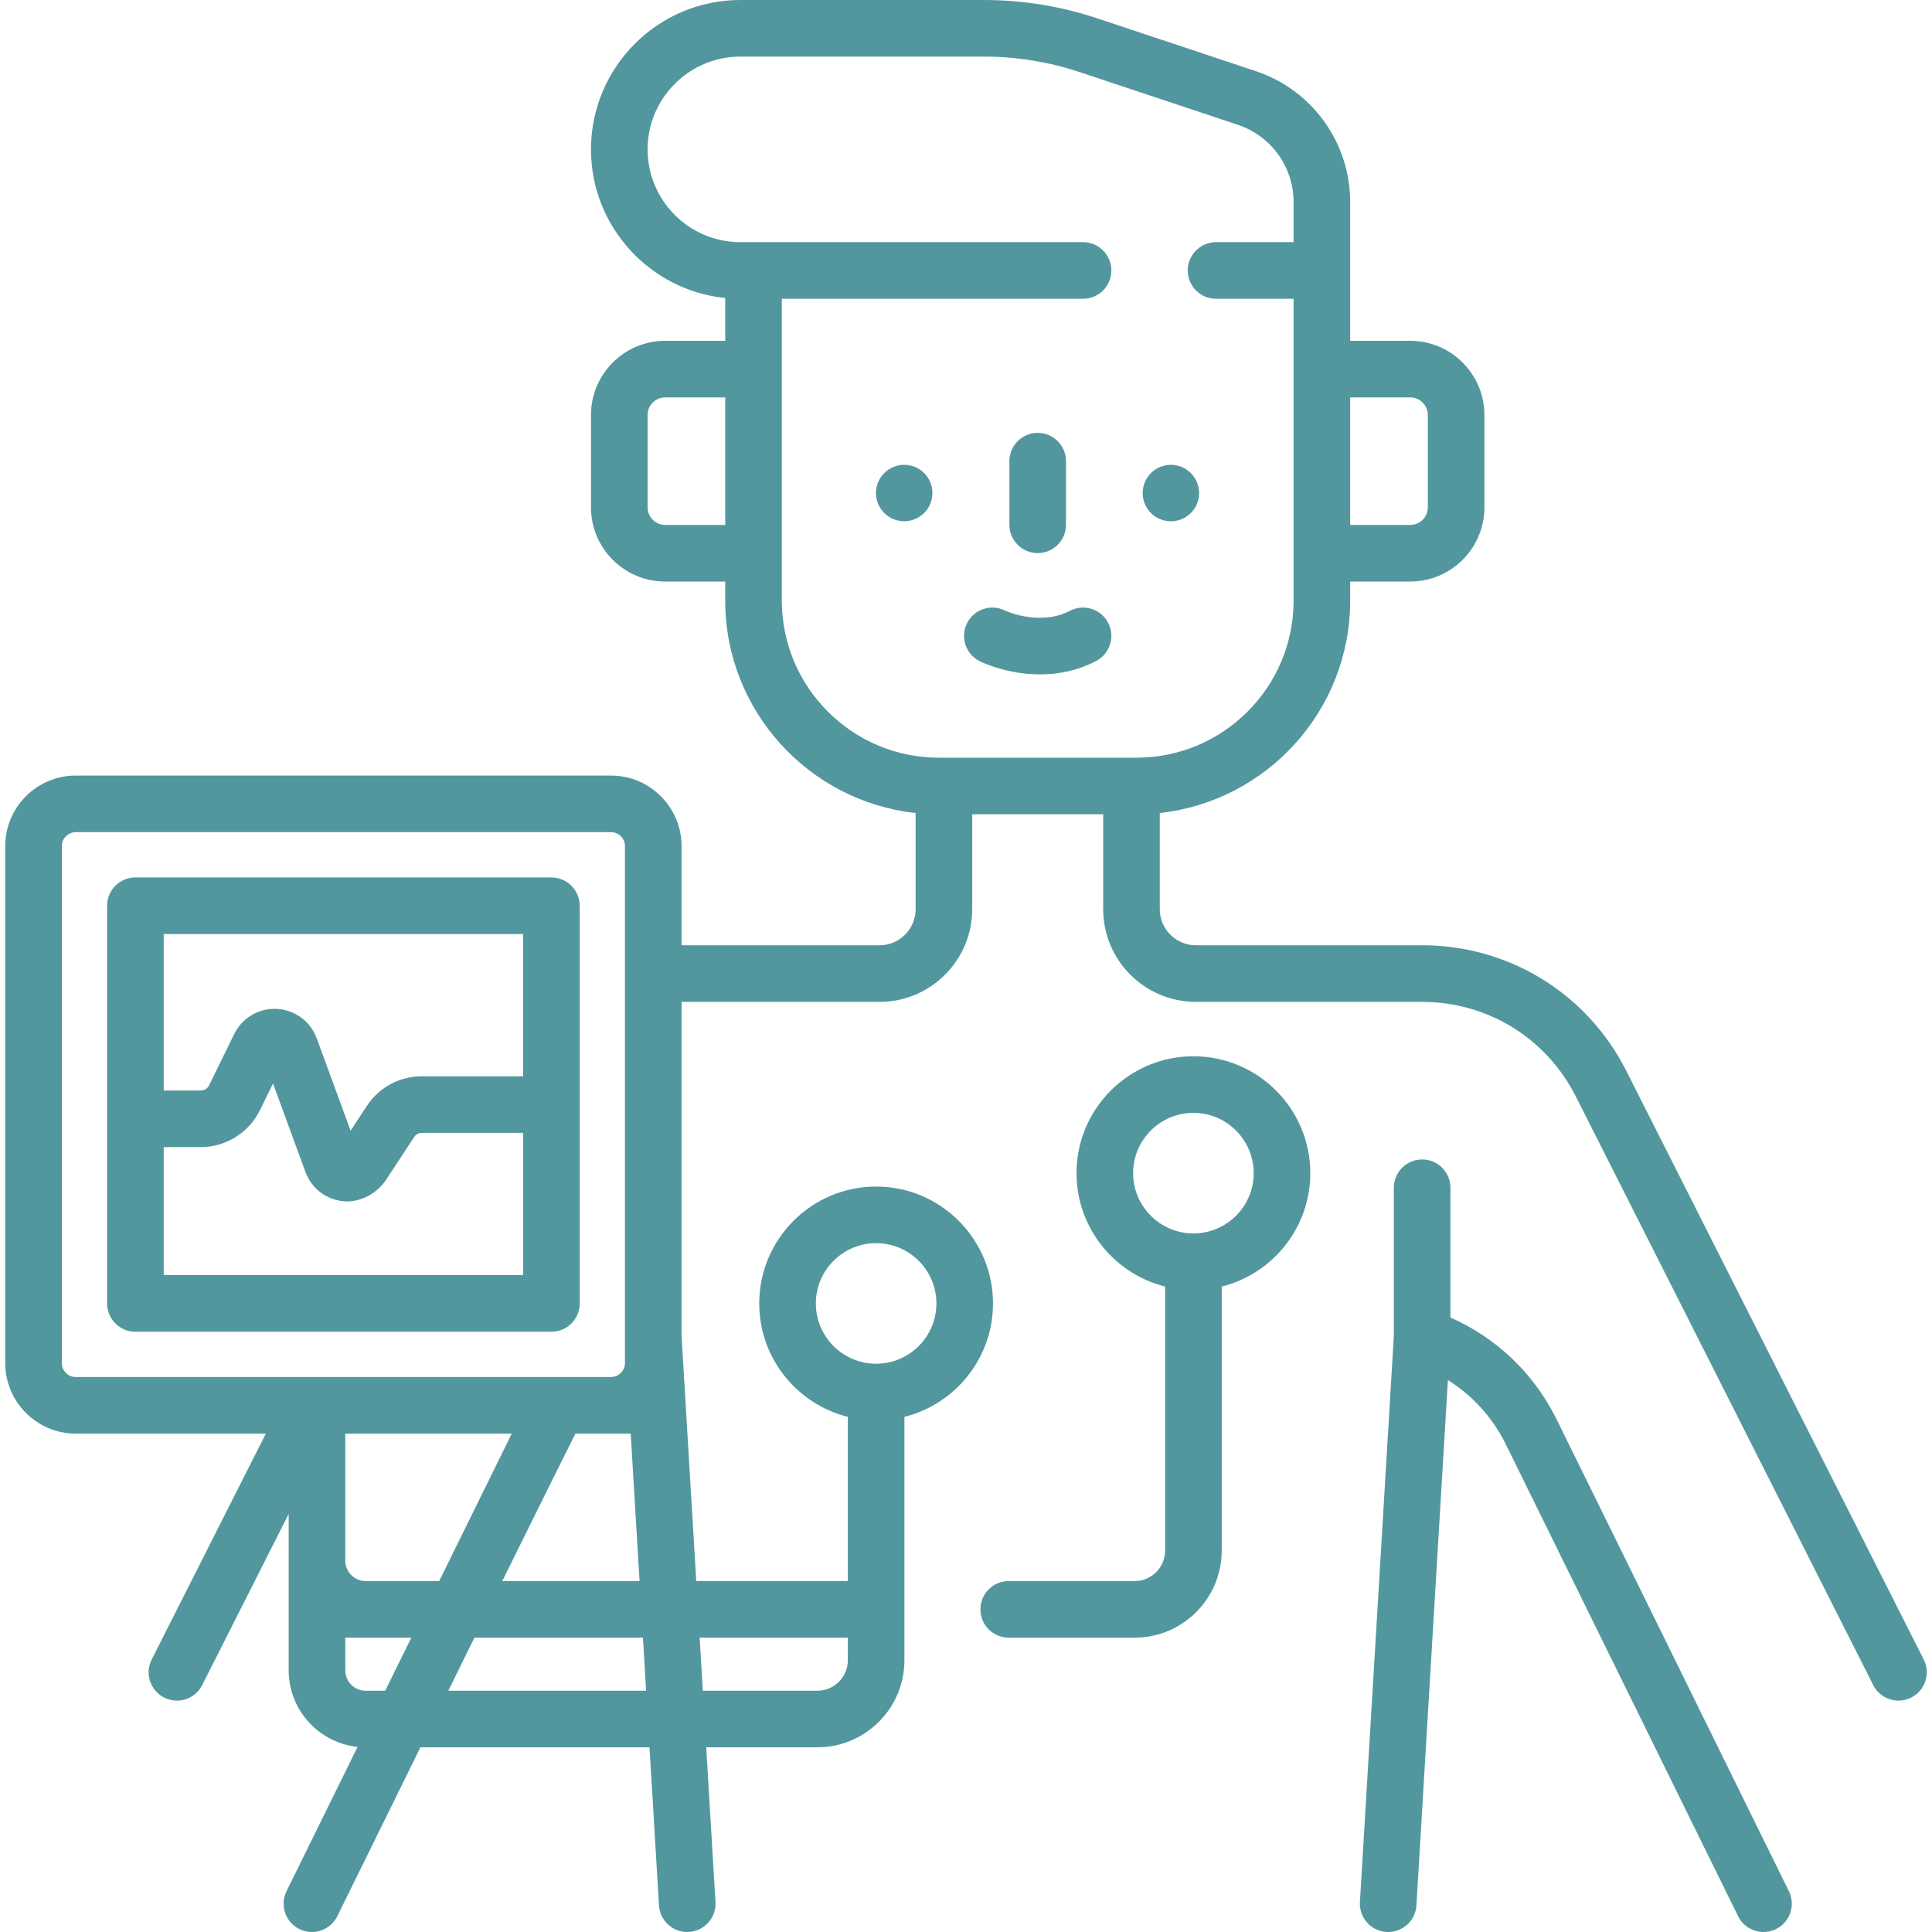
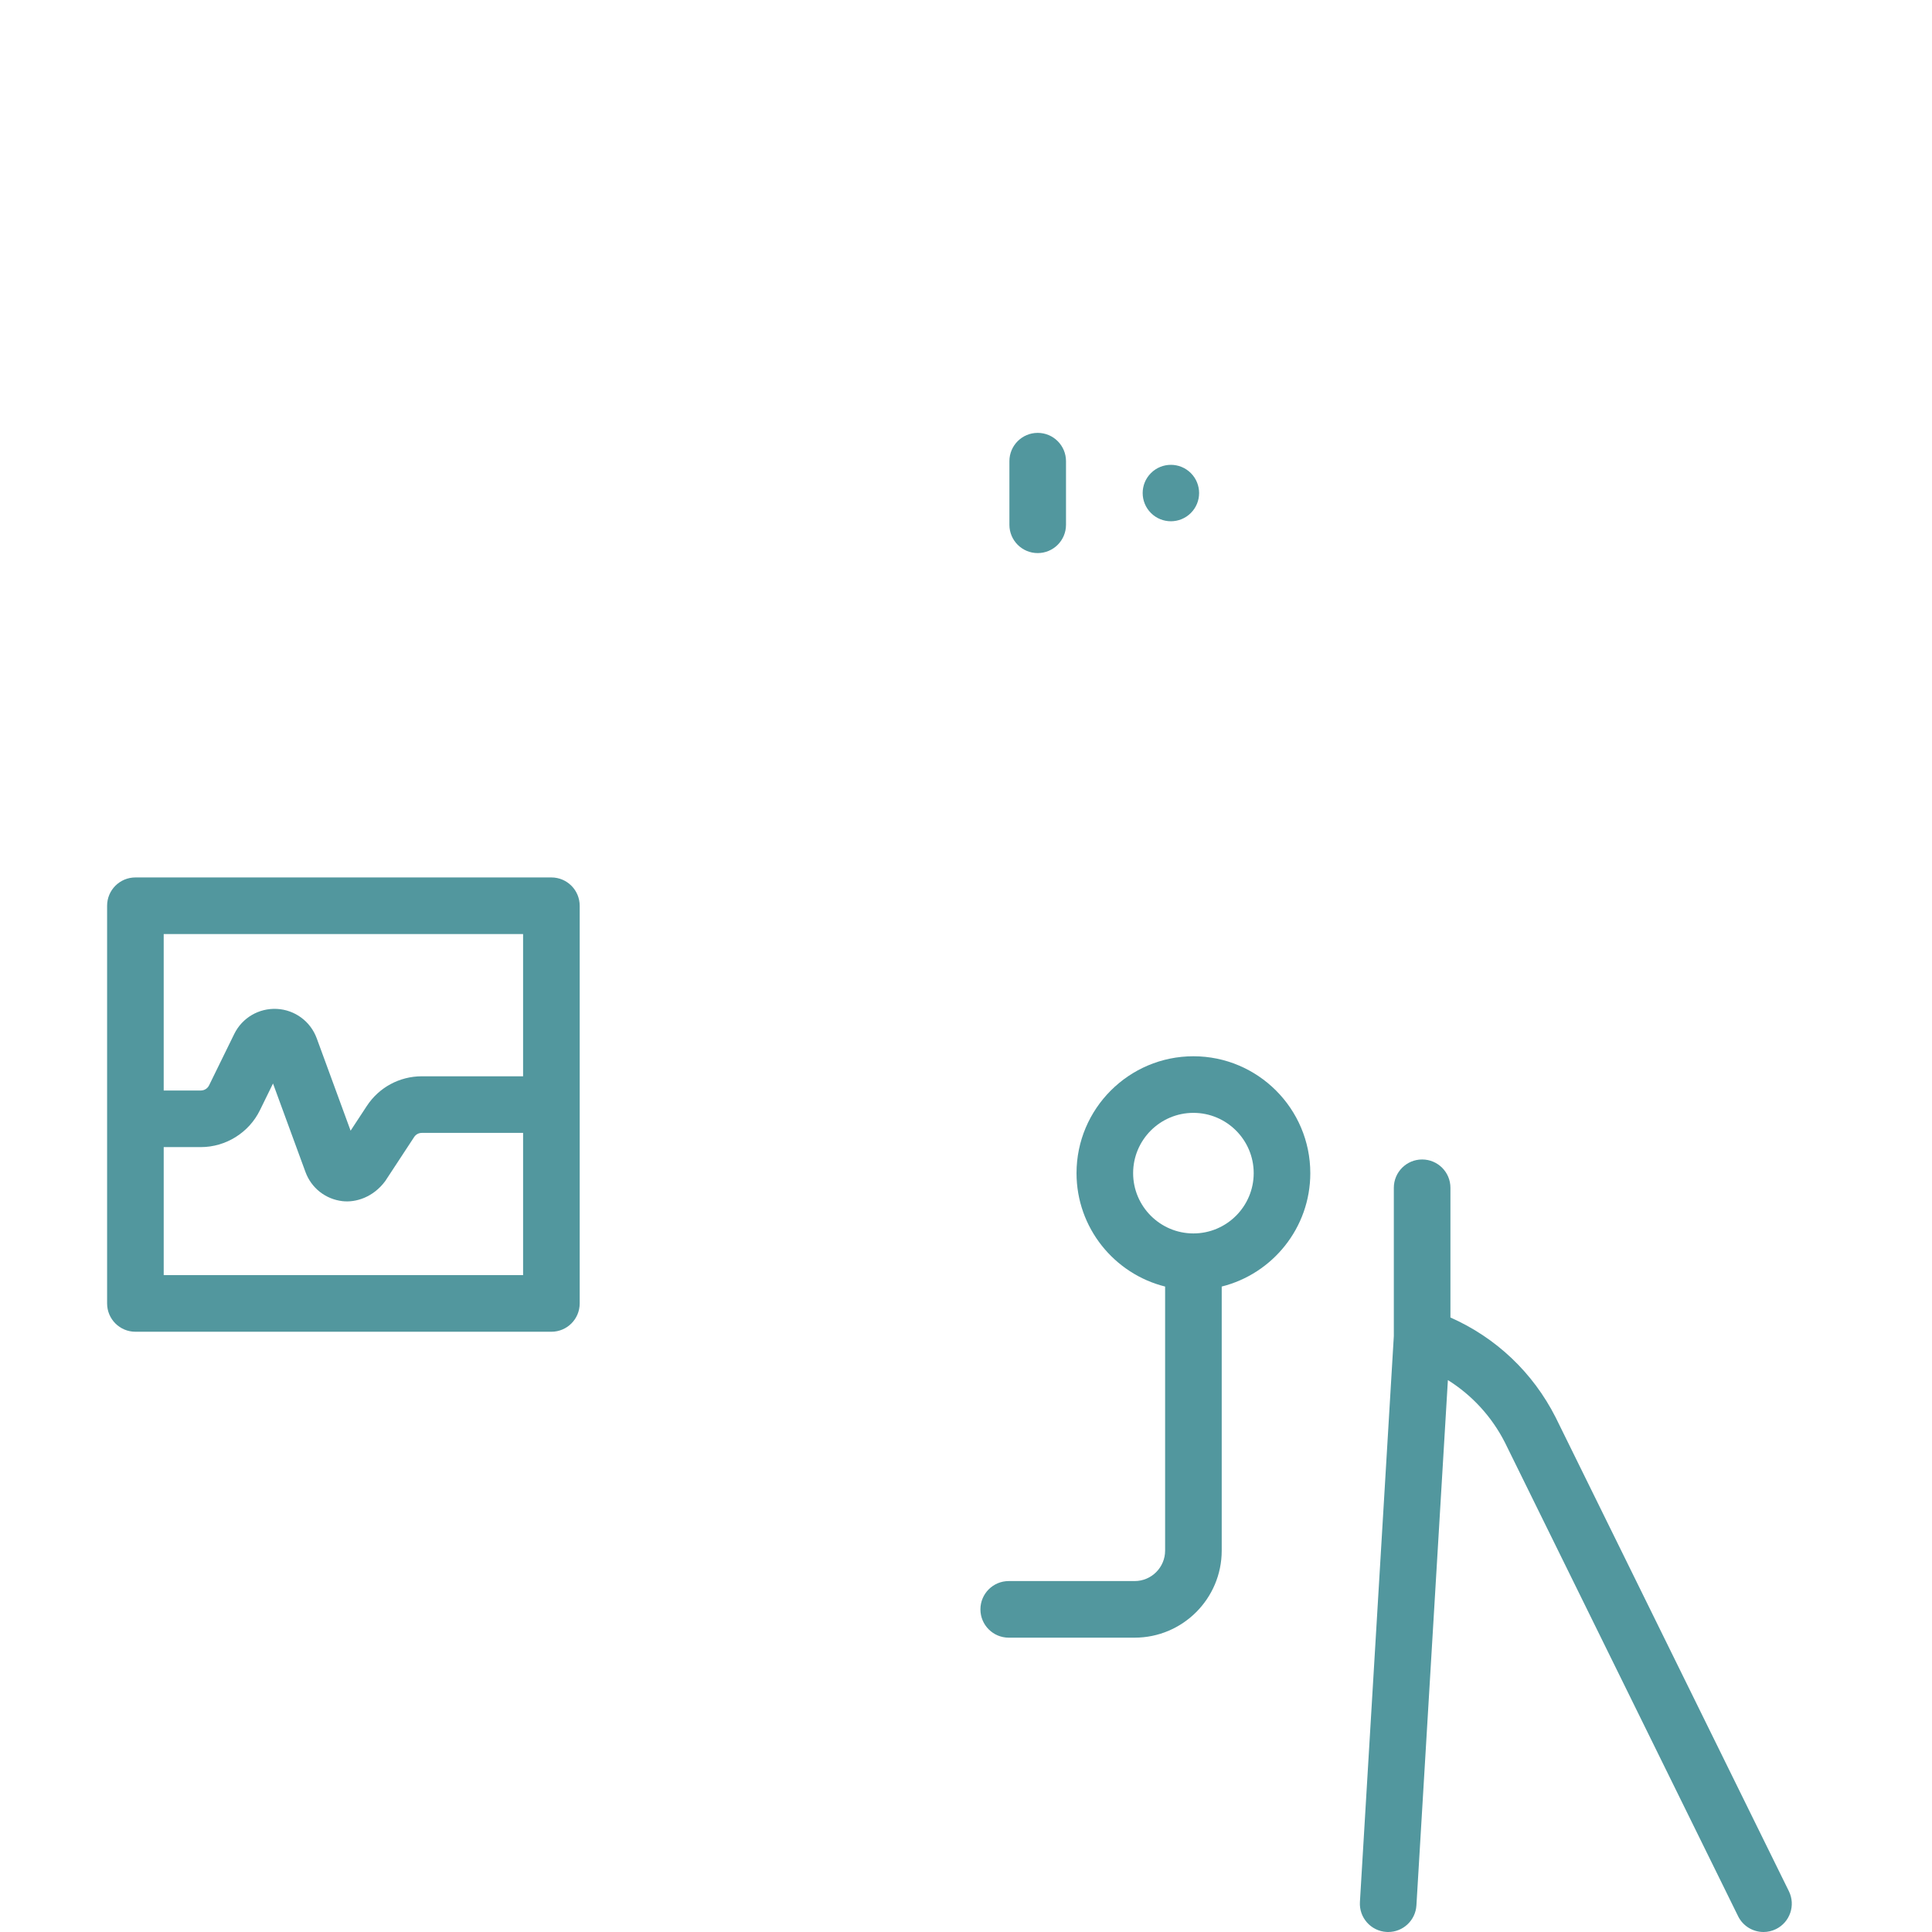
<svg xmlns="http://www.w3.org/2000/svg" fill="#52979e" id="Capa_1" enable-background="new 0 0 512.001 512.001" height="512" viewBox="0 0 512.001 512.001" width="512">
  <g>
-     <path fill="#52979e" d="m509.81 439.796-78.827-156.008c-10.372-20.528-31.103-33.28-54.103-33.28h-59.968c-5.269 0-9.555-4.286-9.555-9.555v-25.498c28.33-3.083 50.455-27.141 50.455-56.278v-5.062h15.908c10.843 0 19.664-8.821 19.664-19.665v-24.47c0-10.843-8.821-19.665-19.664-19.665h-15.908v-36.751c0-15.78-10.059-29.733-25.03-34.721l-41.915-13.963c-9.72-3.238-19.844-4.88-30.089-4.88h-64.571c-21.829 0-39.588 17.759-39.588 39.588 0 20.473 15.623 37.366 35.572 39.385v11.343h-15.908c-10.843 0-19.665 8.821-19.665 19.665v24.47c0 10.843 8.821 19.665 19.665 19.665h15.908v5.062c0 29.137 22.125 53.195 50.455 56.278v25.498c0 5.269-4.286 9.555-9.555 9.555h-52.468v-26.27c0-10.315-8.392-18.707-18.707-18.707h-141.826c-10.315 0-18.707 8.392-18.707 18.707v136.981c0 10.315 8.392 18.707 18.707 18.707h50.359l-30.253 59.871c-1.868 3.697-.386 8.208 3.312 10.076 1.084.548 2.239.808 3.376.808 2.74 0 5.38-1.507 6.7-4.119l22.92-45.359v41.461c0 10.522 8.011 19.206 18.254 20.279l-18.826 38.244c-1.829 3.716-.3 8.212 3.417 10.042 1.065.524 2.194.772 3.307.772 2.768 0 5.429-1.538 6.734-4.189l22.031-44.755h60.708l2.51 41.891c.238 3.982 3.542 7.052 7.479 7.051.151 0 .303-.004.456-.014 4.135-.248 7.286-3.8 7.038-7.935l-2.456-40.994h29.454c12.721 0 23.071-10.35 23.071-23.071v-64.508c13.467-3.362 23.476-15.558 23.476-30.052 0-17.08-13.896-30.976-30.976-30.976s-30.975 13.896-30.975 30.976c0 14.494 10.008 26.69 23.475 30.052v43.519h-40.165l-3.891-64.938v-88.552h52.468c13.54 0 24.555-11.015 24.555-24.555v-25.156h34.711v25.156c0 13.54 11.015 24.555 24.555 24.555h59.968c17.309 0 32.91 9.597 40.715 25.045l78.827 156.008c1.32 2.612 3.96 4.119 6.7 4.119 1.137 0 2.292-.259 3.376-.808 3.696-1.866 5.178-6.378 3.31-10.075zm-151.997-334.48h15.908c2.572 0 4.664 2.092 4.664 4.665v24.47c0 2.572-2.092 4.665-4.664 4.665h-15.908zm-165.621 33.8h-15.908c-2.572 0-4.665-2.092-4.665-4.665v-24.47c0-2.572 2.092-4.665 4.665-4.665h15.908zm-22.704 279.882h-36.379s18.898-38.253 19.386-39.071h14.652zm-149.398-54.071c-2.044 0-3.707-1.663-3.707-3.707v-136.981c0-2.044 1.663-3.707 3.707-3.707h141.827c2.044 0 3.707 1.663 3.707 3.707v33.684c0 .029-.004.058-.004.087l.004 103.21c0 2.044-1.663 3.707-3.707 3.707zm81.995 83.131h-5.188c-2.974 0-5.393-2.419-5.393-5.393v-8.667h17.503zm-5.188-29.06c-2.974 0-5.393-2.419-5.393-5.393v-33.678h44.12l-19.234 39.071zm21.907 29.06 6.921-14.06h44.662l.842 14.06zm97.401-102.631c0-8.809 7.167-15.976 15.975-15.976 8.809 0 15.976 7.167 15.976 15.976s-7.167 15.976-15.976 15.976c-8.809-.001-15.975-7.167-15.975-15.976zm8.475 88.571v5.989c0 4.45-3.621 8.071-8.071 8.071h-30.353l-.842-14.06zm24.131-233.201c-22.949 0-41.62-18.67-41.62-41.62v-80.001h79.828c4.142 0 7.5-3.358 7.5-7.5s-3.358-7.5-7.5-7.5c0 0-90.211 0-90.812 0-13.558 0-24.588-11.03-24.588-24.588s11.031-24.588 24.588-24.588h64.571c8.631 0 17.16 1.383 25.349 4.111l41.915 13.963c8.835 2.943 14.771 11.177 14.771 20.49v10.612h-20.557c-4.142 0-7.5 3.358-7.5 7.5s3.358 7.5 7.5 7.5h20.557v80.001c0 22.949-18.67 41.62-41.62 41.62 0 0-49.416 0-52.382 0z" />
    <path fill="#52979e" d="m412.264 375.625c-6.038-11.904-15.822-21.146-27.884-26.471v-34.381c0-4.142-3.358-7.5-7.5-7.5s-7.5 3.358-7.5 7.5v39.288l-8.987 149.991c-.248 4.135 2.903 7.688 7.038 7.936.153.009.305.014.456.014 3.937 0 7.241-3.07 7.48-7.052l8.341-139.212c6.422 4.027 11.651 9.718 15.139 16.594l61.768 125.482c1.305 2.651 3.967 4.189 6.735 4.189 1.112 0 2.241-.248 3.307-.772 3.716-1.83 5.246-6.325 3.417-10.042z" />
    <path fill="#52979e" d="m275.002 146.574c4.142 0 7.5-3.358 7.5-7.5v-16.858c0-4.142-3.358-7.5-7.5-7.5s-7.5 3.358-7.5 7.5v16.858c0 4.142 3.358 7.5 7.5 7.5z" />
-     <ellipse cx="239.659" cy="130.645" rx="7.479" ry="7.479" transform="matrix(.707 -.707 .707 .707 -22.185 207.729)" />
    <ellipse cx="310.346" cy="130.645" rx="7.479" ry="7.479" transform="matrix(.707 -.707 .707 .707 -1.482 257.712)" />
-     <path fill="#52979e" d="m283.559 161.861c-8.043 4.183-17.003.047-17.265-.077-3.696-1.817-8.172-.312-10.017 3.377-1.853 3.705-.351 8.21 3.354 10.062.421.211 7.151 3.5 15.982 3.5 4.586 0 9.739-.887 14.867-3.554 3.675-1.911 5.104-6.439 3.194-10.115-1.912-3.674-6.438-5.102-10.115-3.193z" />
    <path fill="#52979e" d="m146.124 232.532h-110.24c-4.142 0-7.5 3.358-7.5 7.5v105.395c0 4.142 3.358 7.5 7.5 7.5h110.241c4.142 0 7.5-3.358 7.5-7.5v-105.395c-.001-4.142-3.359-7.5-7.501-7.5zm-7.5 105.395h-95.24v-33.931h9.849c6.599 0 12.738-3.829 15.64-9.755l3.479-7.101 8.599 23.452c1.558 4.249 5.318 7.209 9.814 7.727 3.542.407 8.124-1.019 11.312-5.295l7.679-11.702c.448-.683 1.204-1.091 2.021-1.091h26.849v37.696zm0-52.698h-26.849c-5.888 0-11.332 2.939-14.562 7.861l-4.301 6.555-8.977-24.483c-1.644-4.484-5.787-7.542-10.556-7.79-4.777-.248-9.208 2.362-11.308 6.651l-6.671 13.619c-.402.822-1.254 1.353-2.169 1.353h-9.849v-41.463h95.241v37.697z" />
    <path fill="#52979e" d="m316.268 279.921c-17.08 0-30.976 13.896-30.976 30.976 0 14.494 10.008 26.69 23.476 30.052v69.978c0 4.451-3.621 8.071-8.071 8.071h-33.374c-4.142 0-7.5 3.358-7.5 7.5s3.358 7.5 7.5 7.5h33.374c12.721 0 23.071-10.35 23.071-23.071v-69.978c13.467-3.362 23.476-15.558 23.476-30.052-.001-17.081-13.896-30.976-30.976-30.976zm0 46.951c-8.809 0-15.976-7.167-15.976-15.976s7.167-15.976 15.976-15.976 15.976 7.167 15.976 15.976-7.167 15.976-15.976 15.976z" />
  </g>
</svg>